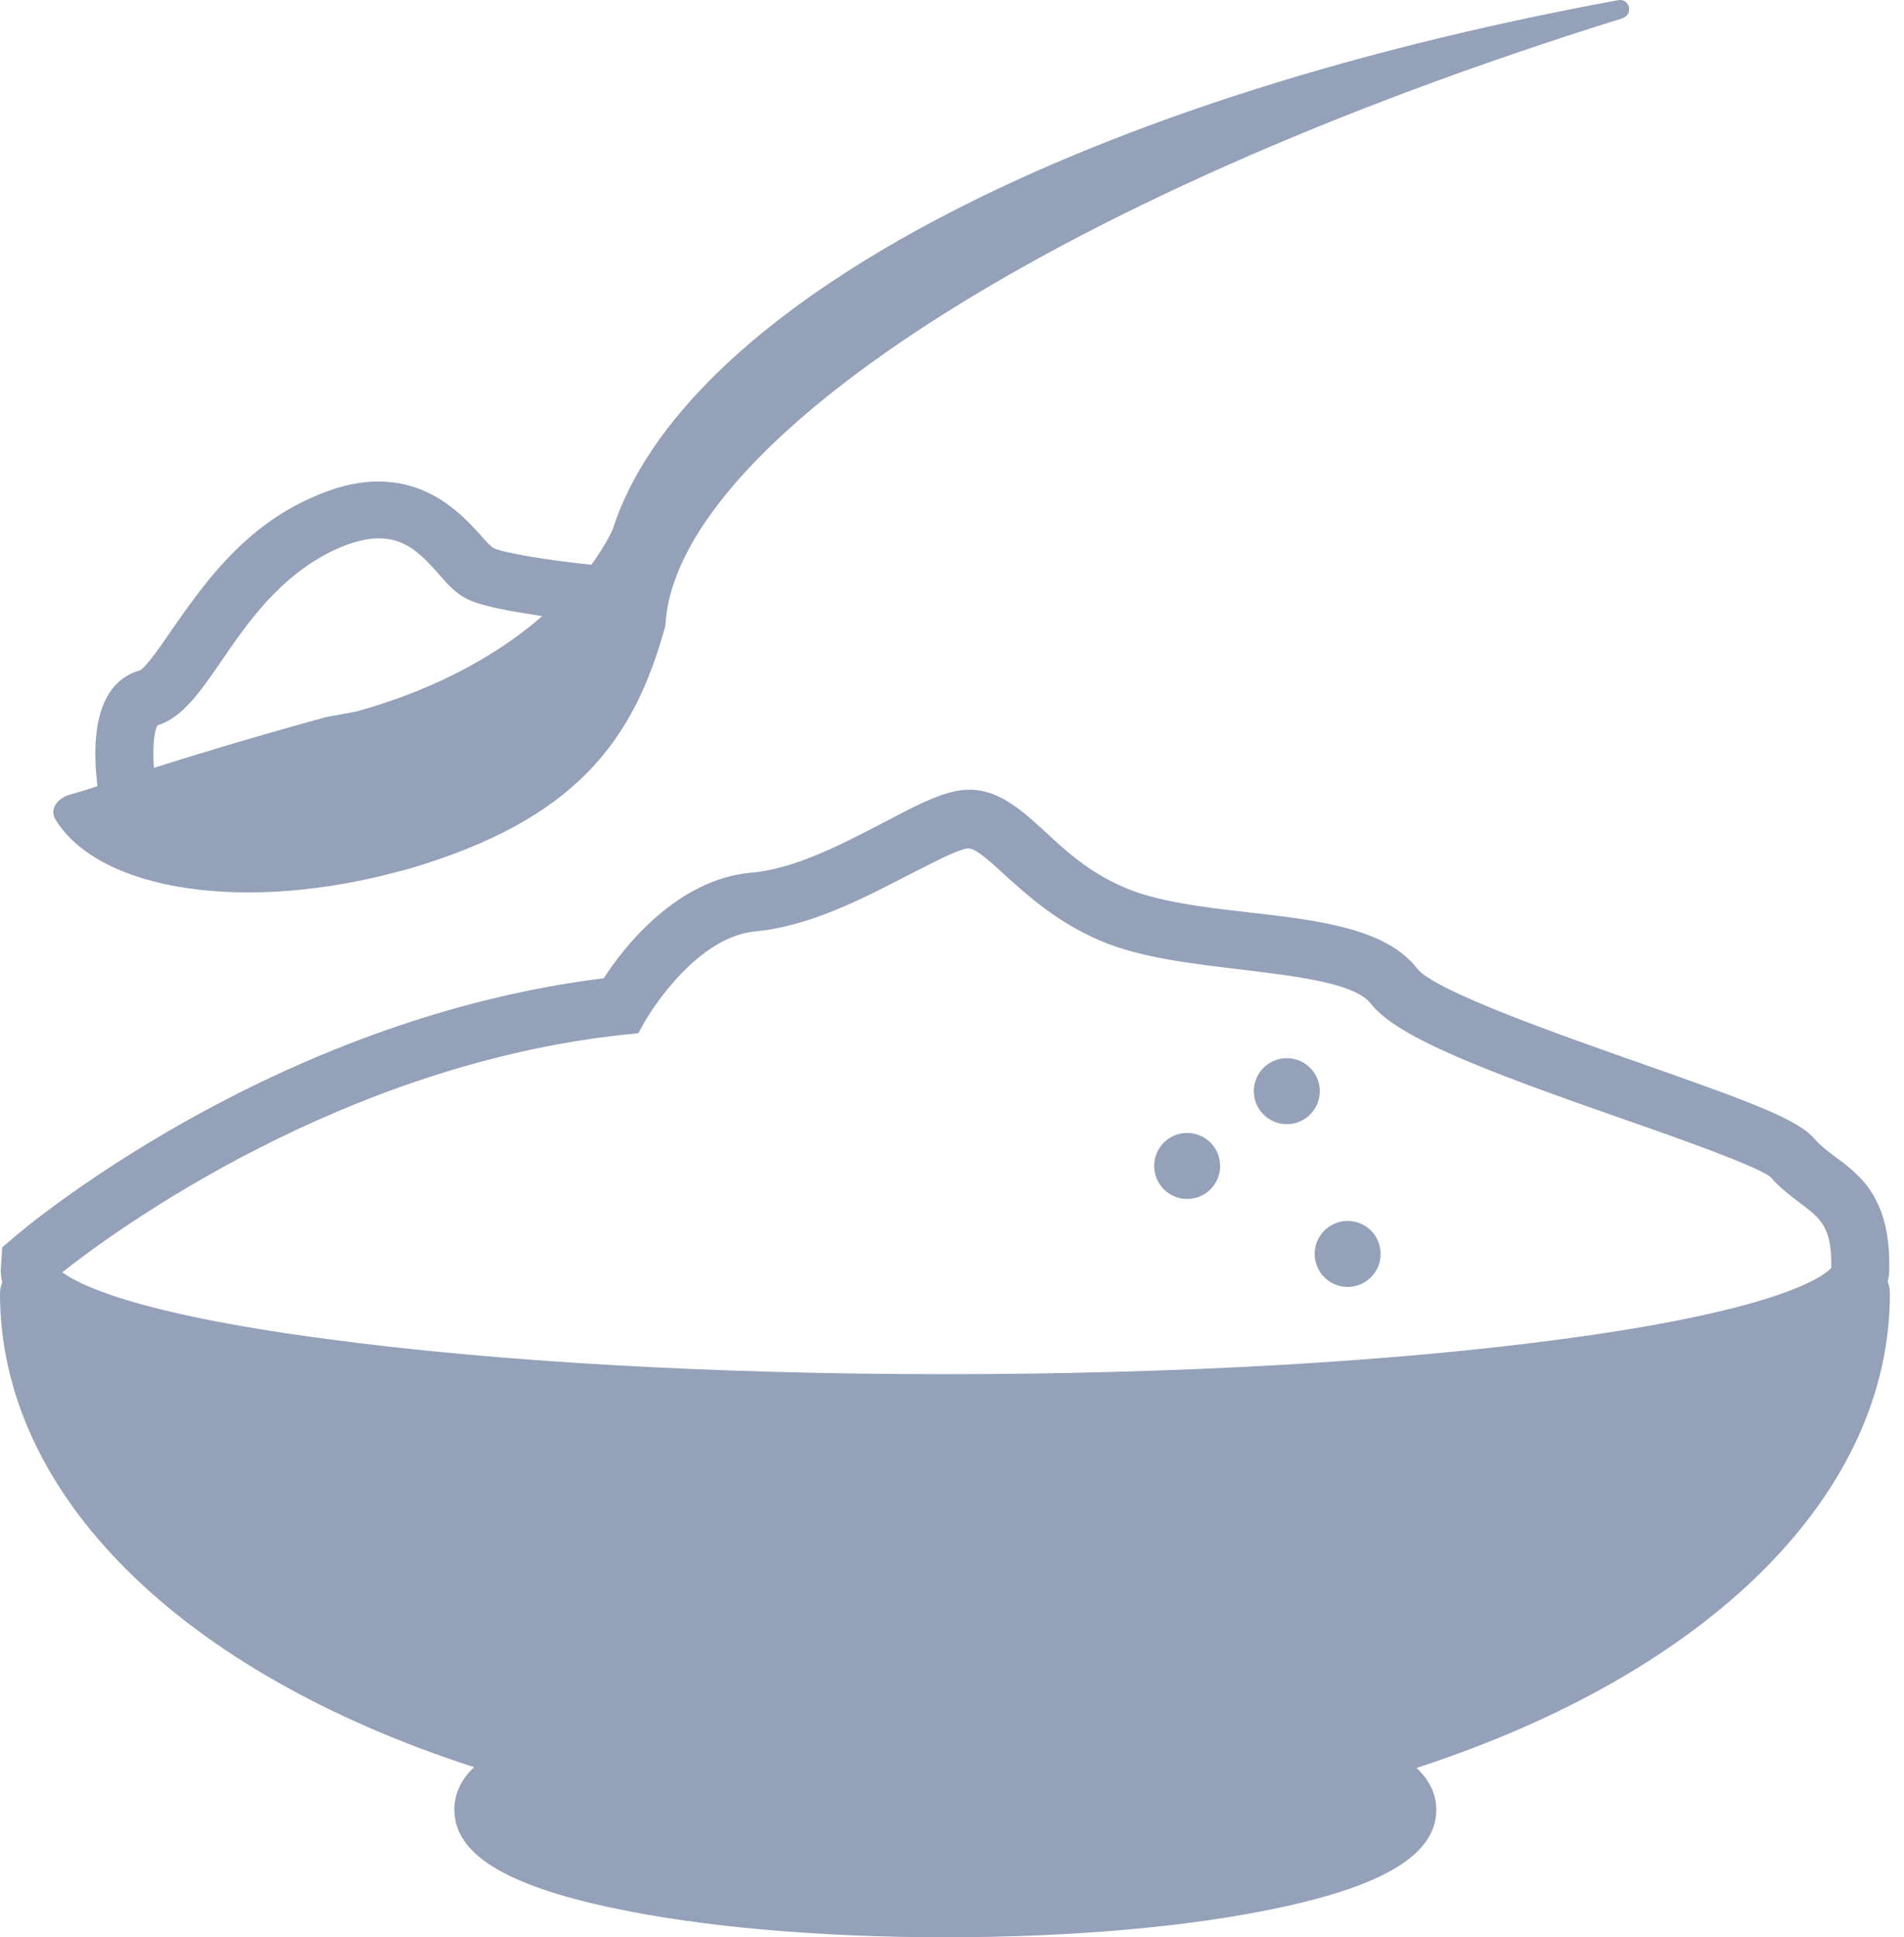
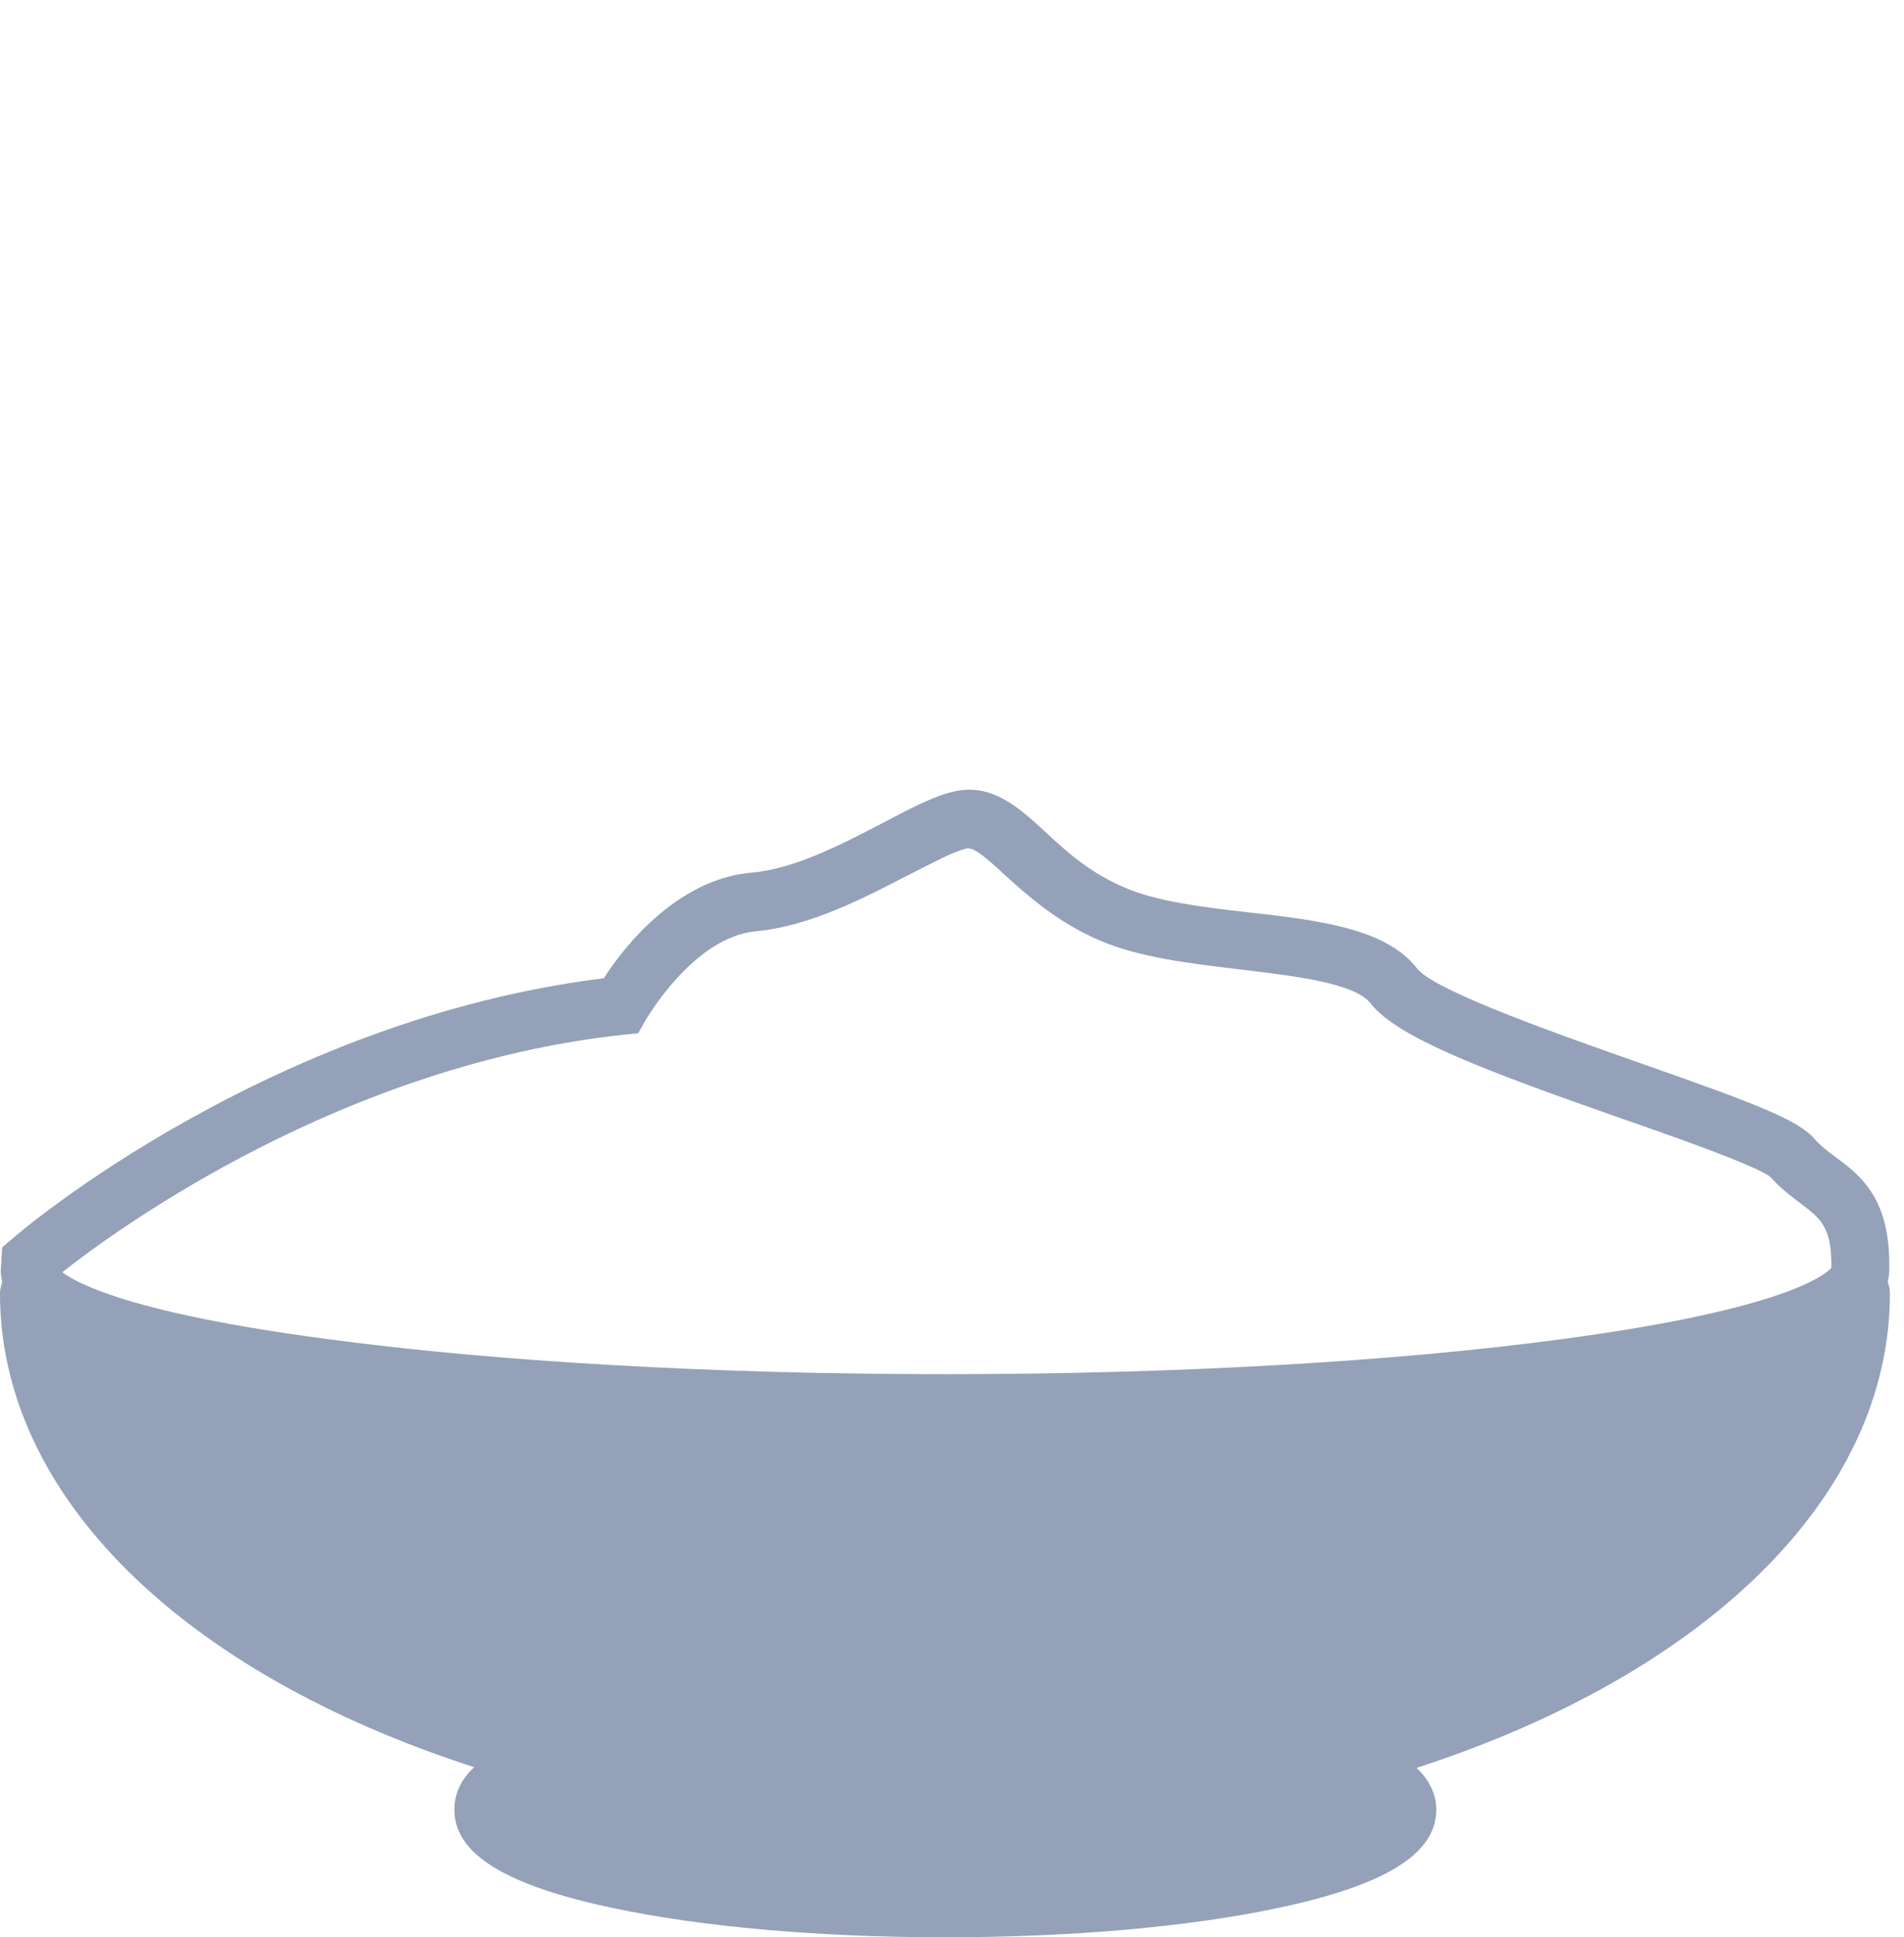
<svg xmlns="http://www.w3.org/2000/svg" width="59px" height="60px" viewBox="0 0 59 60" version="1.1">
  <title>icon-ing-sodium-foot</title>
  <g id="Page-1" stroke="none" stroke-width="1" fill="none" fill-rule="evenodd">
    <g id="Product-Foot-v4" transform="translate(-453, -2279)" fill="#94A1B9" fill-rule="nonzero">
      <g id="icon-ing-sodium-foot" transform="translate(453, 2279)">
-         <path d="M50.139,0.006 C32.722,3.208 21.118,9.725 18.984,16.401 C18.984,16.401 18.802,16.833 18.325,17.491 C17.008,17.355 15.6,17.128 15.282,16.969 C15.214,16.923 15.033,16.742 14.919,16.605 C14.17,15.765 12.58,14.039 9.583,15.447 C7.471,16.401 6.245,18.195 5.336,19.489 C4.996,19.989 4.542,20.647 4.337,20.761 C2.816,21.192 2.884,23.236 3.02,24.349 C2.748,24.44 2.452,24.53 2.135,24.621 C1.771,24.735 1.521,25.075 1.726,25.393 C3.088,27.596 7.607,28.3 12.467,26.96 L12.648,26.915 C17.826,25.393 19.642,22.964 20.619,19.376 C20.891,13.903 32.177,6.205 50.252,0.574 C50.638,0.46 50.502,-0.062 50.139,0.006 Z M4.882,22.464 C5.632,22.237 6.177,21.465 6.835,20.511 C7.653,19.308 8.674,17.832 10.355,17.037 C12.171,16.197 12.875,16.969 13.602,17.786 C13.874,18.104 14.147,18.399 14.488,18.558 C14.942,18.785 15.895,18.944 16.804,19.081 C15.578,20.148 13.738,21.283 11.059,22.033 L10.082,22.214 C7.38,22.964 6.222,23.327 4.769,23.781 C4.723,23.191 4.769,22.646 4.882,22.464 Z" id="Shape" />
        <path d="M58.563,40.063 C58.563,39.926 58.541,39.813 58.495,39.699 C58.518,39.586 58.541,39.495 58.541,39.381 C58.609,37.133 57.655,36.407 56.883,35.839 C56.633,35.657 56.406,35.476 56.224,35.271 C55.725,34.681 54.34,34.159 50.843,32.932 C48.458,32.092 44.484,30.707 43.917,30.003 C42.963,28.754 40.874,28.504 38.671,28.255 C37.263,28.096 35.81,27.914 34.834,27.482 C33.721,27.006 32.994,26.324 32.359,25.734 C31.564,25.007 30.746,24.258 29.588,24.508 C28.952,24.644 28.226,25.03 27.363,25.484 C26.137,26.12 24.638,26.915 23.275,27.028 C20.959,27.233 19.302,29.367 18.711,30.298 C8.402,31.57 0.681,38.087 0.363,38.382 L0.068,38.632 L0.045,39.018 L0.023,39.359 C0.023,39.472 0.045,39.586 0.068,39.722 C0.023,39.836 0,39.949 0,40.063 L0,40.063 C0,46.262 5.563,51.78 14.692,54.732 C14.329,55.072 14.079,55.504 14.079,56.049 C14.079,57.411 15.646,58.388 18.984,59.092 C21.754,59.682 25.41,60 29.293,60 C33.176,60 36.832,59.682 39.602,59.092 C42.94,58.388 44.507,57.411 44.507,56.049 C44.507,55.527 44.257,55.095 43.894,54.755 C52.977,51.802 58.563,46.285 58.563,40.063 Z M19.324,32.047 L19.778,32.001 L20.006,31.593 C20.028,31.57 21.482,29.027 23.412,28.845 C25.115,28.686 26.795,27.8 28.158,27.096 C28.884,26.733 29.543,26.37 29.952,26.279 C30.179,26.234 30.542,26.551 31.11,27.074 C31.791,27.687 32.722,28.55 34.107,29.14 C35.333,29.662 36.923,29.844 38.444,30.026 C40.102,30.23 41.987,30.434 42.486,31.093 C43.304,32.138 46.074,33.182 50.23,34.635 C52.001,35.249 54.43,36.111 54.862,36.452 C55.18,36.815 55.498,37.042 55.793,37.27 C56.429,37.746 56.769,38.019 56.747,39.268 C56.588,39.449 55.407,40.539 48.436,41.47 C43.213,42.174 36.423,42.56 29.27,42.56 C22.14,42.56 15.35,42.174 10.128,41.47 C4.087,40.676 2.384,39.745 1.93,39.404 C3.679,38.019 10.65,32.978 19.324,32.047 Z" id="Shape" />
        <g id="Group" transform="translate(35.765, 32.773)">
-           <circle id="Oval" cx="1.022" cy="3.338" r="1.022" />
-           <circle id="Oval" cx="5.995" cy="6.063" r="1.022" />
-           <circle id="Oval" cx="4.11" cy="1.022" r="1.022" />
-         </g>
+           </g>
      </g>
    </g>
  </g>
</svg>